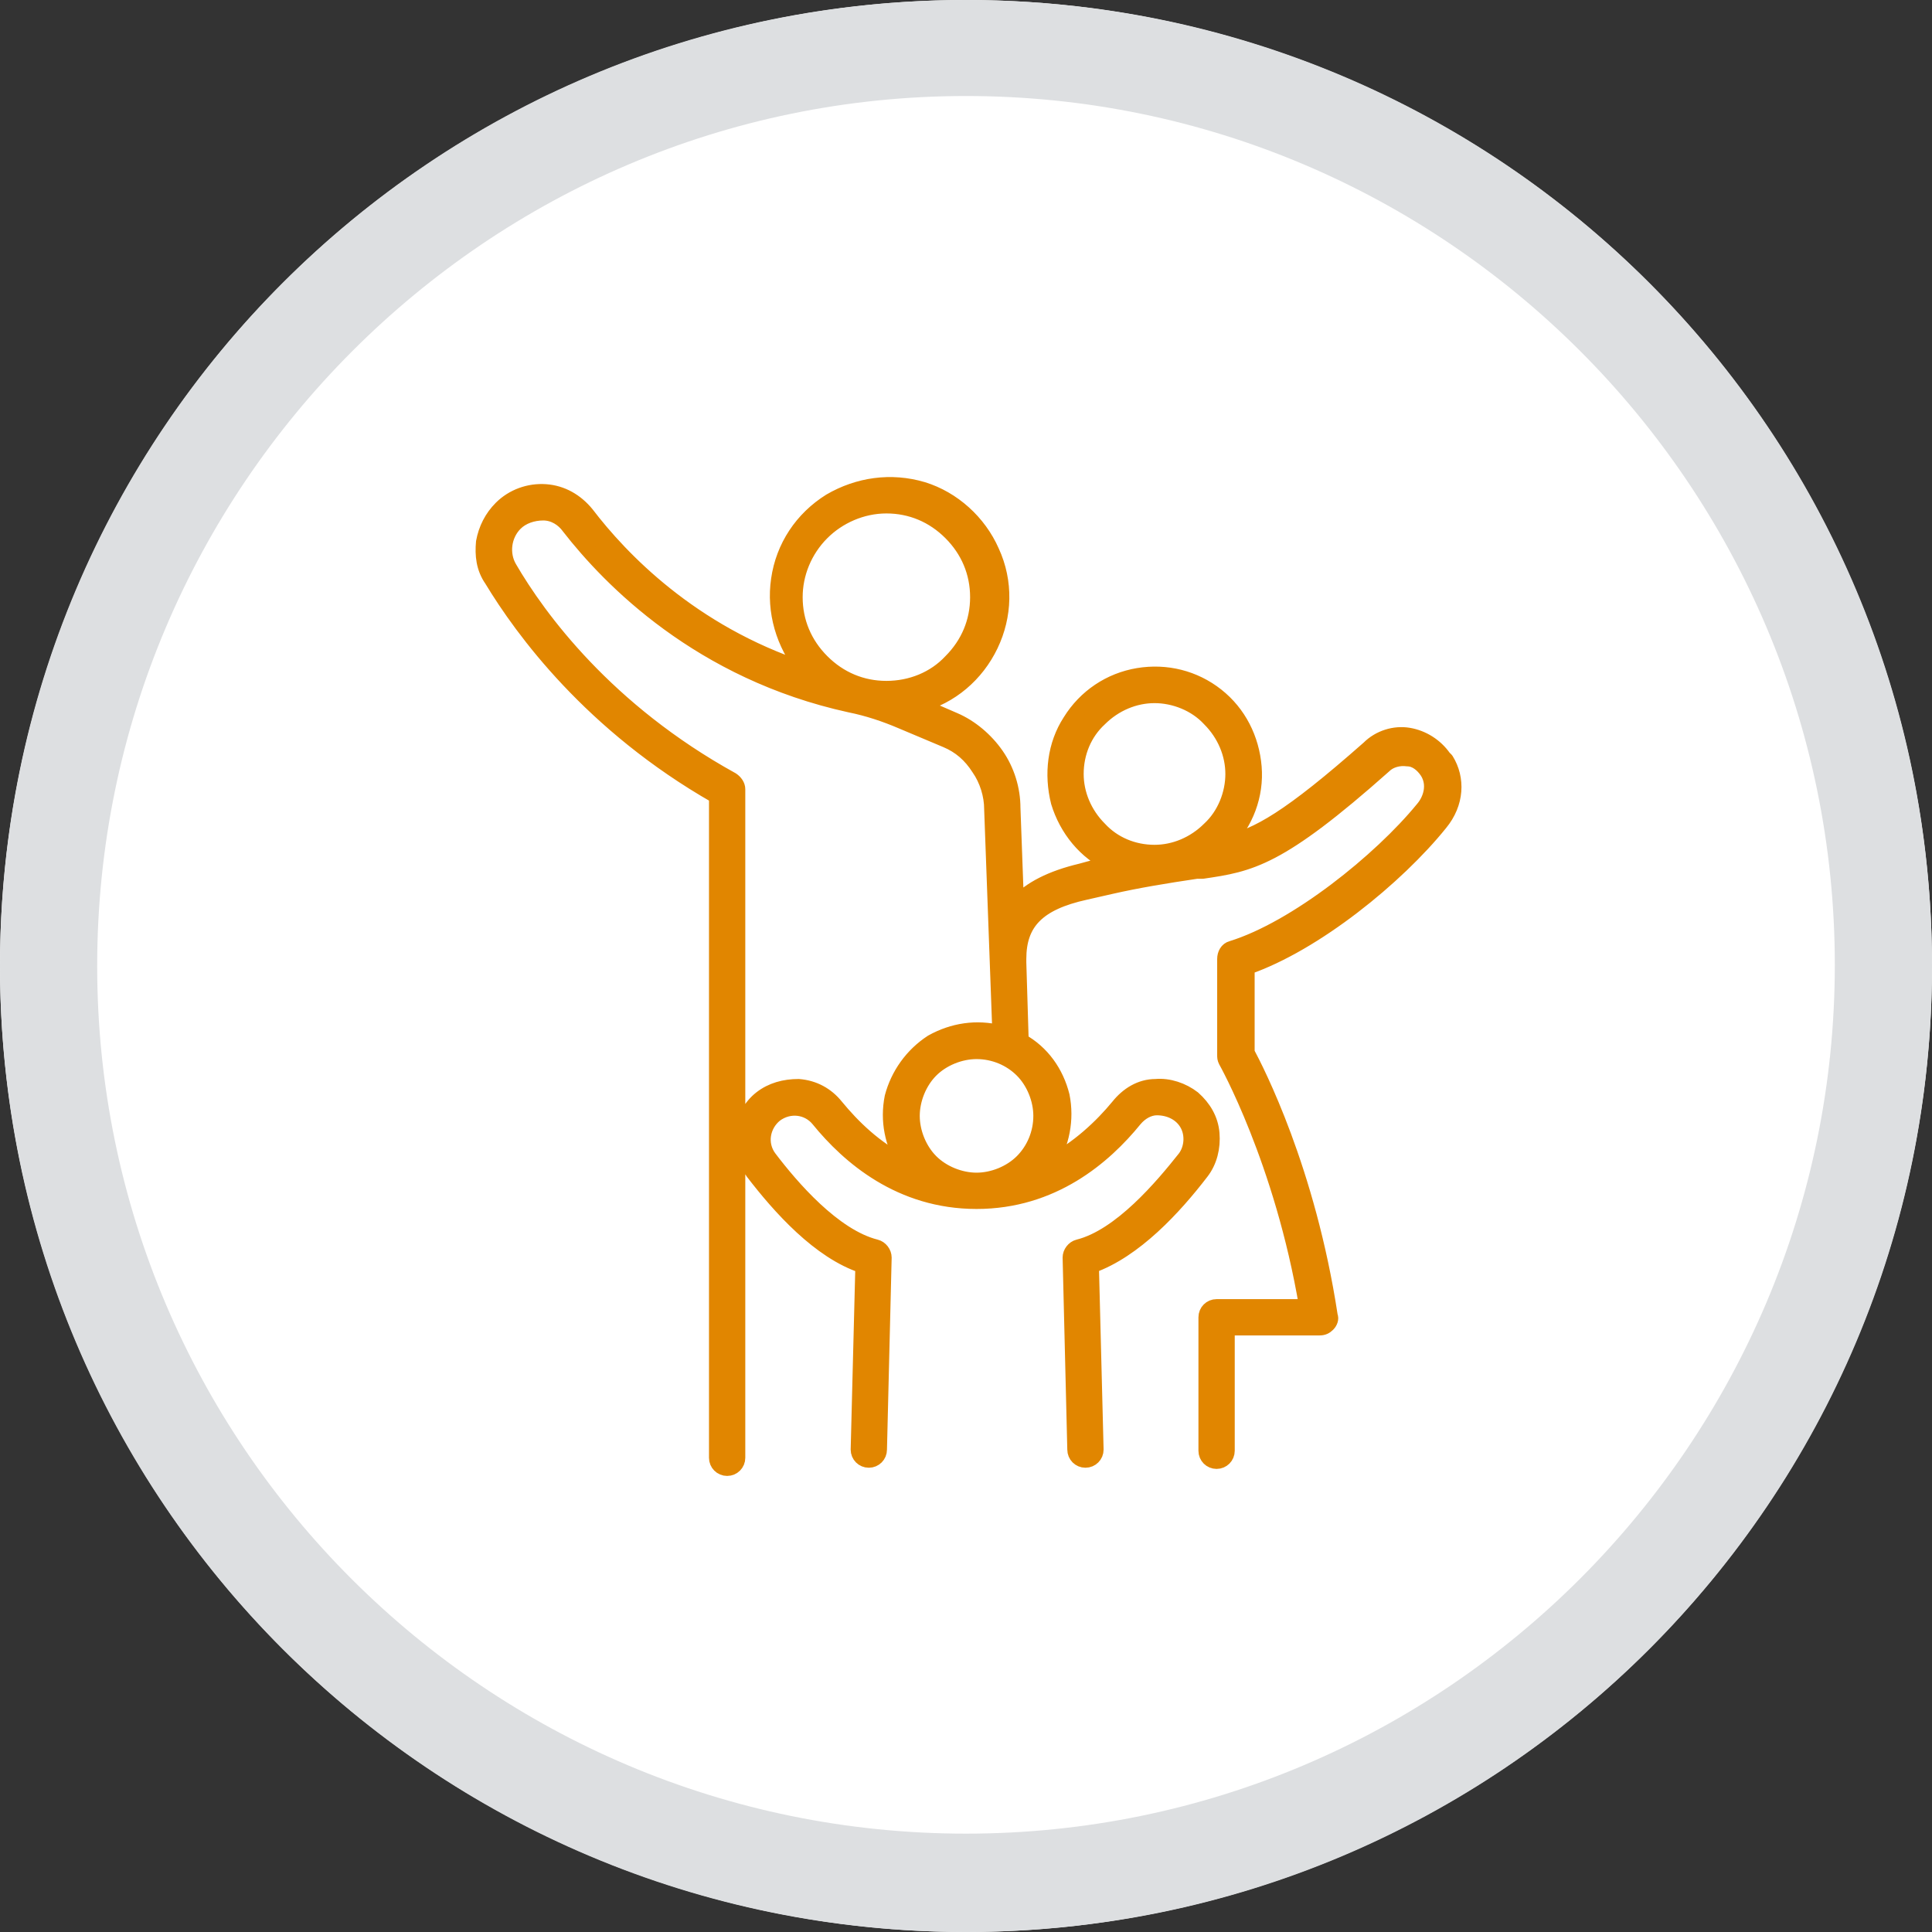
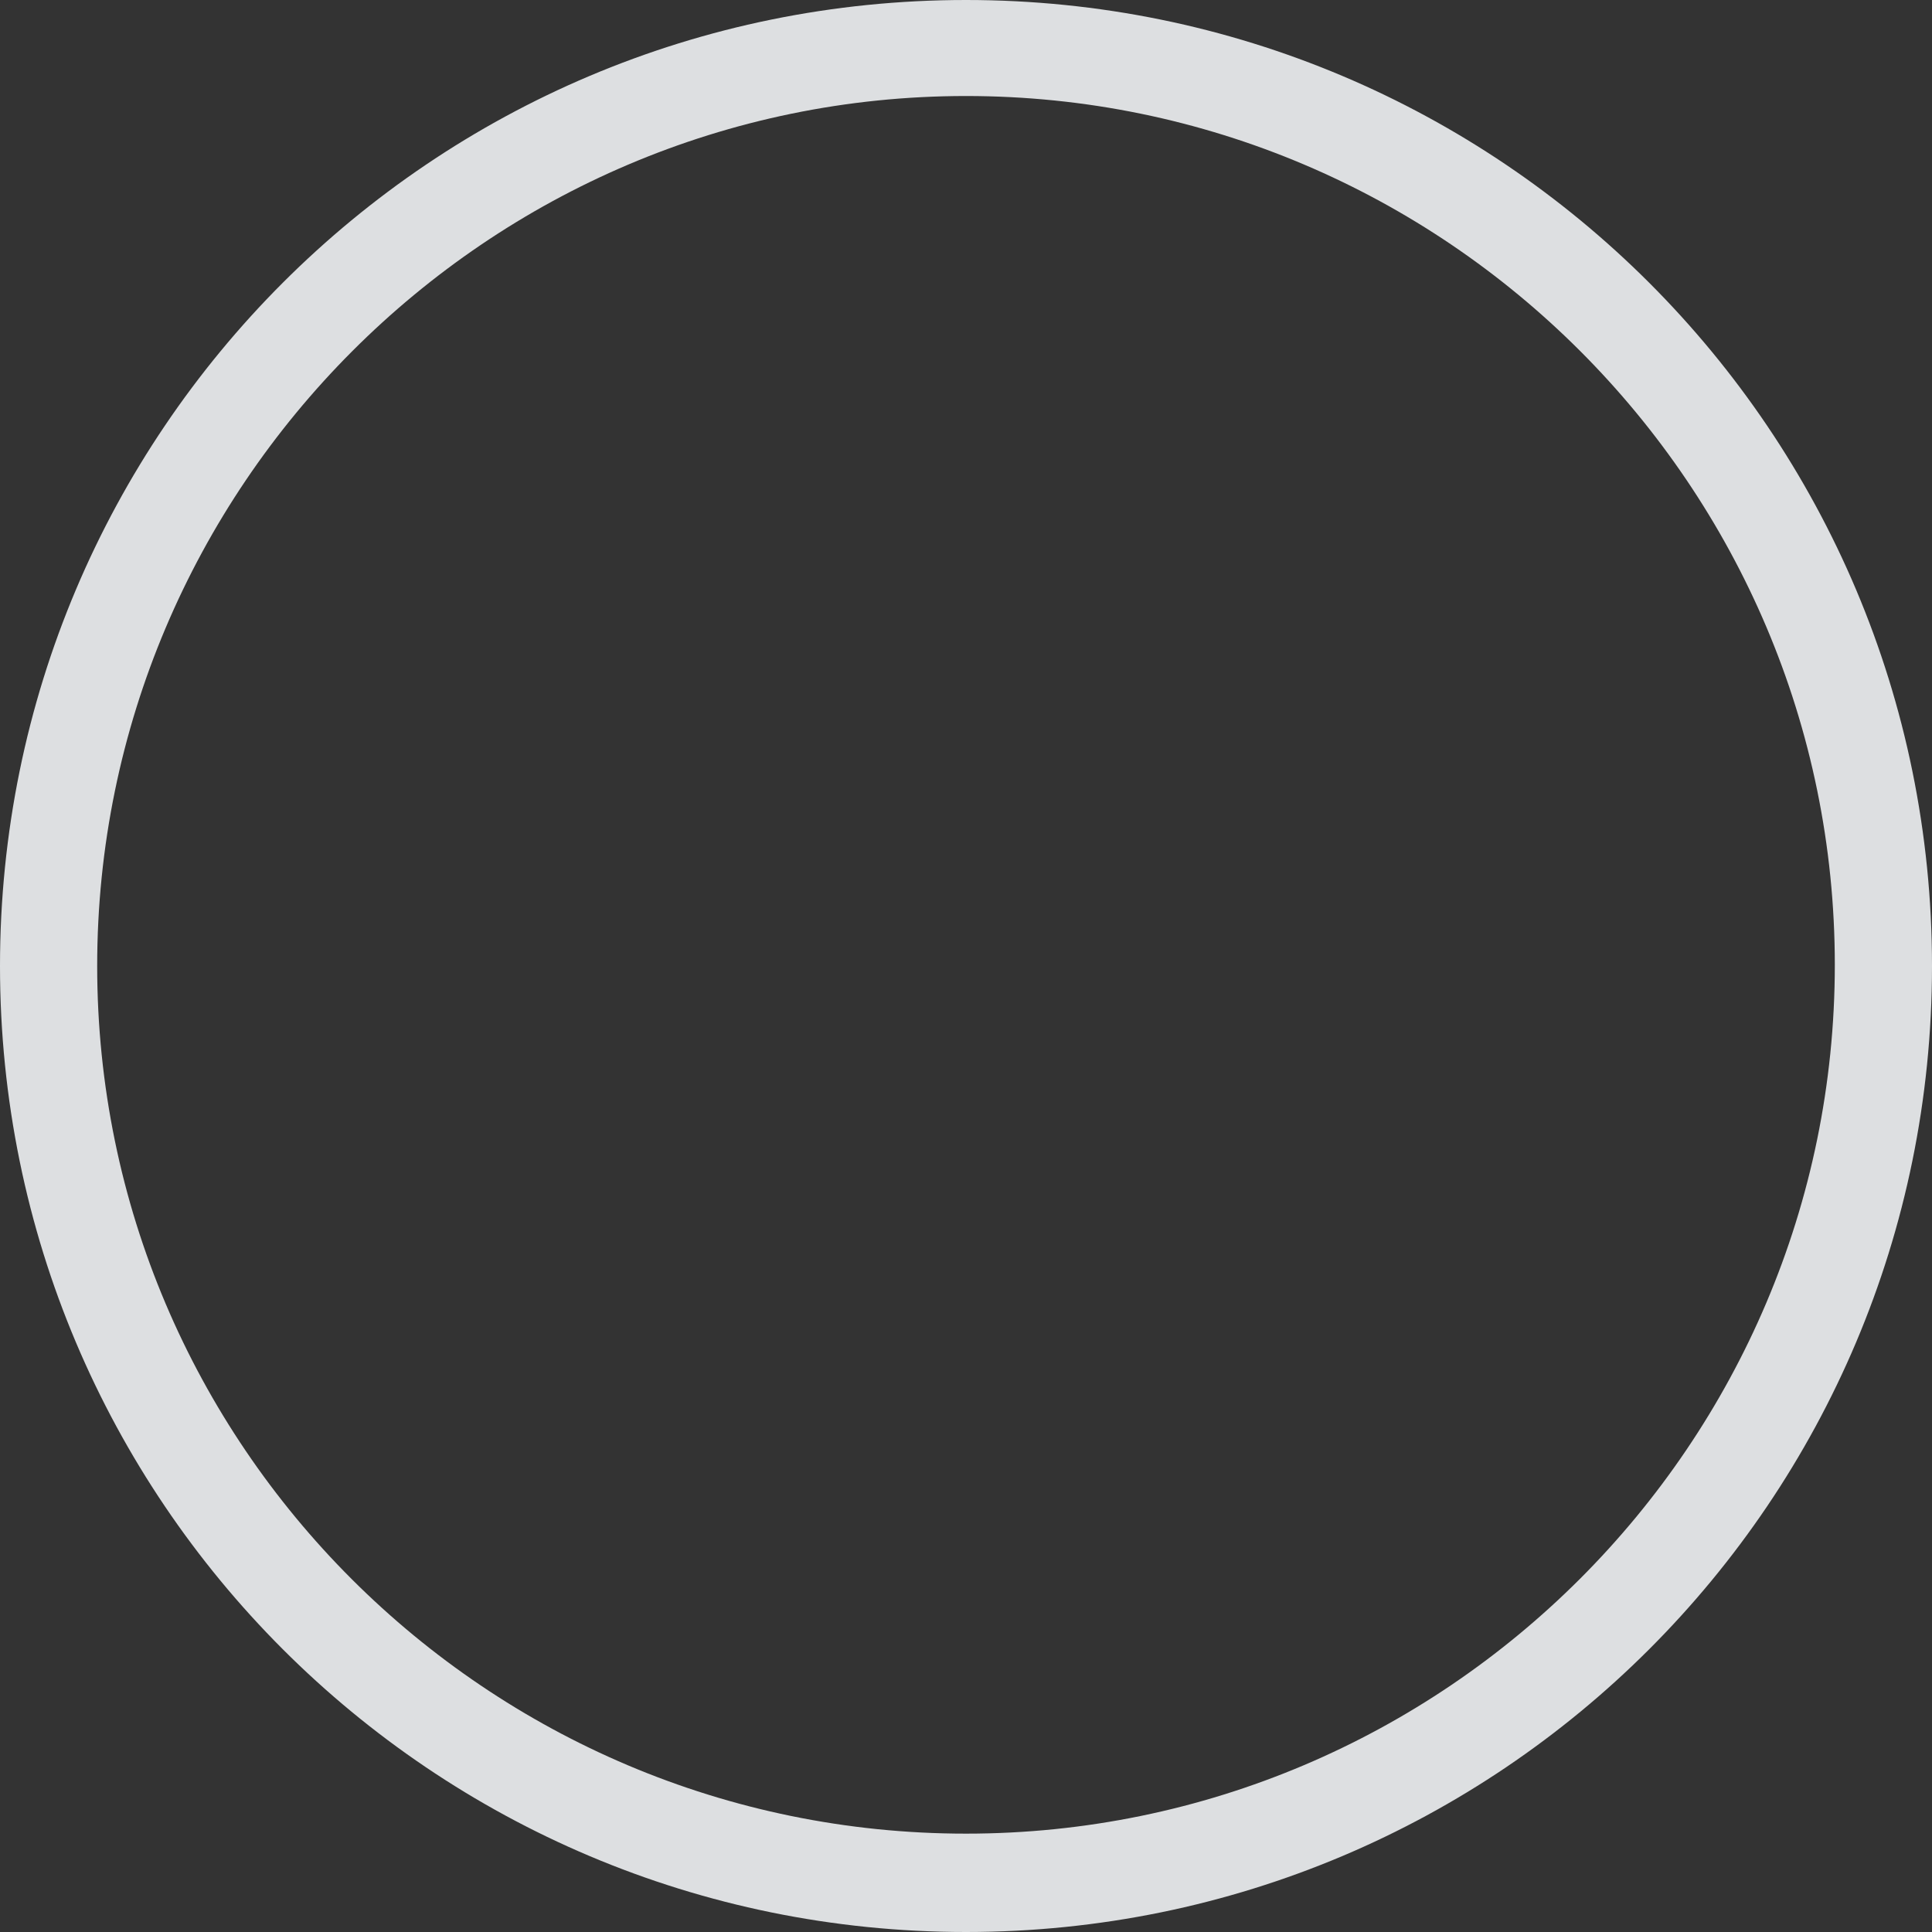
<svg xmlns="http://www.w3.org/2000/svg" id="_レイヤー_2" viewBox="0 0 165 165">
  <rect x="0" y="0" width="165" height="165" fill="#333333" stroke="none" />
  <defs>
    <style>.cls-1{fill:#fff;}.cls-2{fill:#e18600;stroke:#e18600;stroke-linecap:round;stroke-linejoin:round;stroke-width:1.3px;}.cls-3{fill:#dddfe1;}</style>
  </defs>
  <g id="_レイヤー_2-2">
    <g>
-       <circle class="cls-1" cx="82.5" cy="82.5" r="82.5" />
-       <path class="cls-2" d="m123.3,64.7c-.7-1-1.8-1.7-3-1.9-1.2-.2-2.5.2-3.4,1.1-6.8,6-9.5,7.5-12.2,8.1,1.7-1.7,2.6-4.1,2.4-6.5-.2-2.4-1.3-4.6-3.2-6.1-1.9-1.5-4.3-2.1-6.7-1.7-2.4.4-4.5,1.8-5.8,3.9-1.3,2-1.6,4.5-1,6.9.7,2.3,2.3,4.3,4.5,5.3h-.4c0,0-2.2.6-2.2.6-2.5.6-4.3,1.5-5.5,2.8l-.3-8.2c0-1.6-.5-3.2-1.4-4.5-.9-1.3-2.2-2.4-3.6-3l-3-1.3h0c2.7-.7,4.9-2.6,6.1-5.1,1.2-2.5,1.3-5.4.1-8-1.1-2.5-3.3-4.5-5.9-5.3-2.7-.8-5.5-.4-7.9,1-2.4,1.5-4,3.9-4.4,6.7-.4,2.7.4,5.5,2.2,7.7-9.7-3.2-15.7-9.5-18.6-13.3-.9-1.1-2.1-1.8-3.5-1.9-1.4-.1-2.8.4-3.8,1.4-.8.8-1.3,1.8-1.5,2.9-.1,1.1,0,2.2.7,3.2,2.6,4.3,8.5,12.4,19.2,18.5v56.5c0,.5.4.9.9.9s.9-.4.9-.9v-57.1c0-.3-.2-.6-.5-.8-10.7-5.9-16.5-13.8-19-18.1-.7-1.2-.5-2.8.5-3.8.6-.6,1.5-.9,2.4-.9.9,0,1.7.5,2.2,1.2,3.5,4.5,11.2,12.4,24,15.2h0c1.5.3,3,.8,4.4,1.4l3.8,1.6h0c1.2.5,2.1,1.3,2.8,2.4.7,1,1.1,2.3,1.1,3.5l.7,19.1h0c-2-.5-4-.2-5.8.8-1.7,1.1-2.9,2.8-3.4,4.7-.4,2,0,4,1.1,5.7-2.6-1.3-4.5-3.2-5.9-4.9h0c-.8-1-1.9-1.6-3.2-1.7-1.2,0-2.3.3-3.2,1-.9.7-1.5,1.8-1.6,3-.1,1.2.2,2.3.9,3.3,2.3,3,5.7,6.8,9.4,8l-.4,15.7h0c0,.5.4.9.9.9h0c.5,0,.9-.4.9-.9l.4-16.4c0-.4-.3-.8-.7-.9-3.6-.9-7.2-5.1-9.1-7.6-.9-1.2-.6-2.8.5-3.7,1.2-.9,2.8-.7,3.7.4,2.6,3.2,7,7,13.5,7s10.9-3.8,13.5-7c.5-.6,1.2-1,1.9-1,1.1,0,2.1.5,2.6,1.4.5.9.4,2.1-.2,2.9-1.9,2.4-5.5,6.7-9.1,7.6-.4.1-.7.5-.7.9l.4,16.4c0,.5.4.9.9.9h0c.5,0,.9-.4.9-.9l-.4-15.7c3.7-1.3,7.1-5,9.4-8,.7-.9,1-2.1.9-3.3-.1-1.2-.7-2.2-1.6-3-.9-.7-2.1-1.1-3.2-1-1.3,0-2.4.7-3.2,1.7-1.4,1.7-3.4,3.6-5.9,4.9,1.1-1.7,1.5-3.8,1.1-5.8-.5-2-1.7-3.7-3.5-4.7,0,0,0,0,0-.1l-.2-6.6c0,0,0-.2,0-.3,0-3.1,1.6-4.8,5.7-5.7l2.2-.5c2.2-.5,4.6-.9,7.3-1.3h.5c4.1-.6,6.5-1,15.5-9,.5-.5,1.3-.7,2-.6.7,0,1.3.5,1.7,1.1.7,1.1.3,2.4-.4,3.2-3.6,4.4-10.8,10.2-16.3,11.9h0c-.4.1-.6.5-.6.9v8.2c0,.2,0,.3.1.5,0,0,4.8,8.5,6.9,21h-7.7c-.5,0-.9.4-.9.9v11.4c0,.5.4.9.9.9s.9-.4.9-.9v-10.5h7.9,0c.3,0,.5-.1.7-.3.2-.2.3-.5.2-.7-1.9-12.5-6.3-21-7.1-22.5v-7.3c5.8-2,12.8-7.7,16.5-12.3,1.4-1.7,1.5-3.8.5-5.4h0Zm-47.6-21.5c2.1,0,4,.8,5.5,2.3,1.5,1.5,2.3,3.4,2.3,5.5,0,2.1-.8,4-2.3,5.5-1.4,1.5-3.4,2.3-5.5,2.3s-4-.8-5.5-2.3c-1.5-1.5-2.3-3.4-2.3-5.5,0-2,.8-4,2.3-5.5,1.4-1.4,3.4-2.3,5.5-2.3h0Zm13.2,52.1c0,1.5-.6,2.9-1.6,3.9-1,1-2.5,1.6-3.9,1.6s-2.9-.6-3.9-1.6c-1-1-1.6-2.5-1.6-3.9s.6-2.9,1.6-3.9c1-1,2.5-1.6,3.9-1.6,1.5,0,2.9.6,3.9,1.6,1,1,1.6,2.5,1.6,3.9h0Zm3-29.2c0-1.8.7-3.5,2-4.7,1.3-1.3,3-2,4.7-2s3.5.7,4.7,2c1.3,1.3,2,3,2,4.7s-.7,3.5-2,4.7c-1.3,1.3-3,2-4.7,2-1.8,0-3.5-.7-4.7-2-1.3-1.3-2-3-2-4.7h0Z" />
      <path class="cls-3" d="m82.5,8.2c40.9,0,74.2,33.3,74.2,74.2s-33.3,74.2-74.2,74.2S8.3,123.4,8.3,82.5,41.6,8.2,82.5,8.2m0-8.2C36.9,0,0,36.9,0,82.5s36.9,82.5,82.5,82.5,82.5-36.9,82.5-82.5S128.1,0,82.5,0h0Z" />
    </g>
  </g>
</svg>